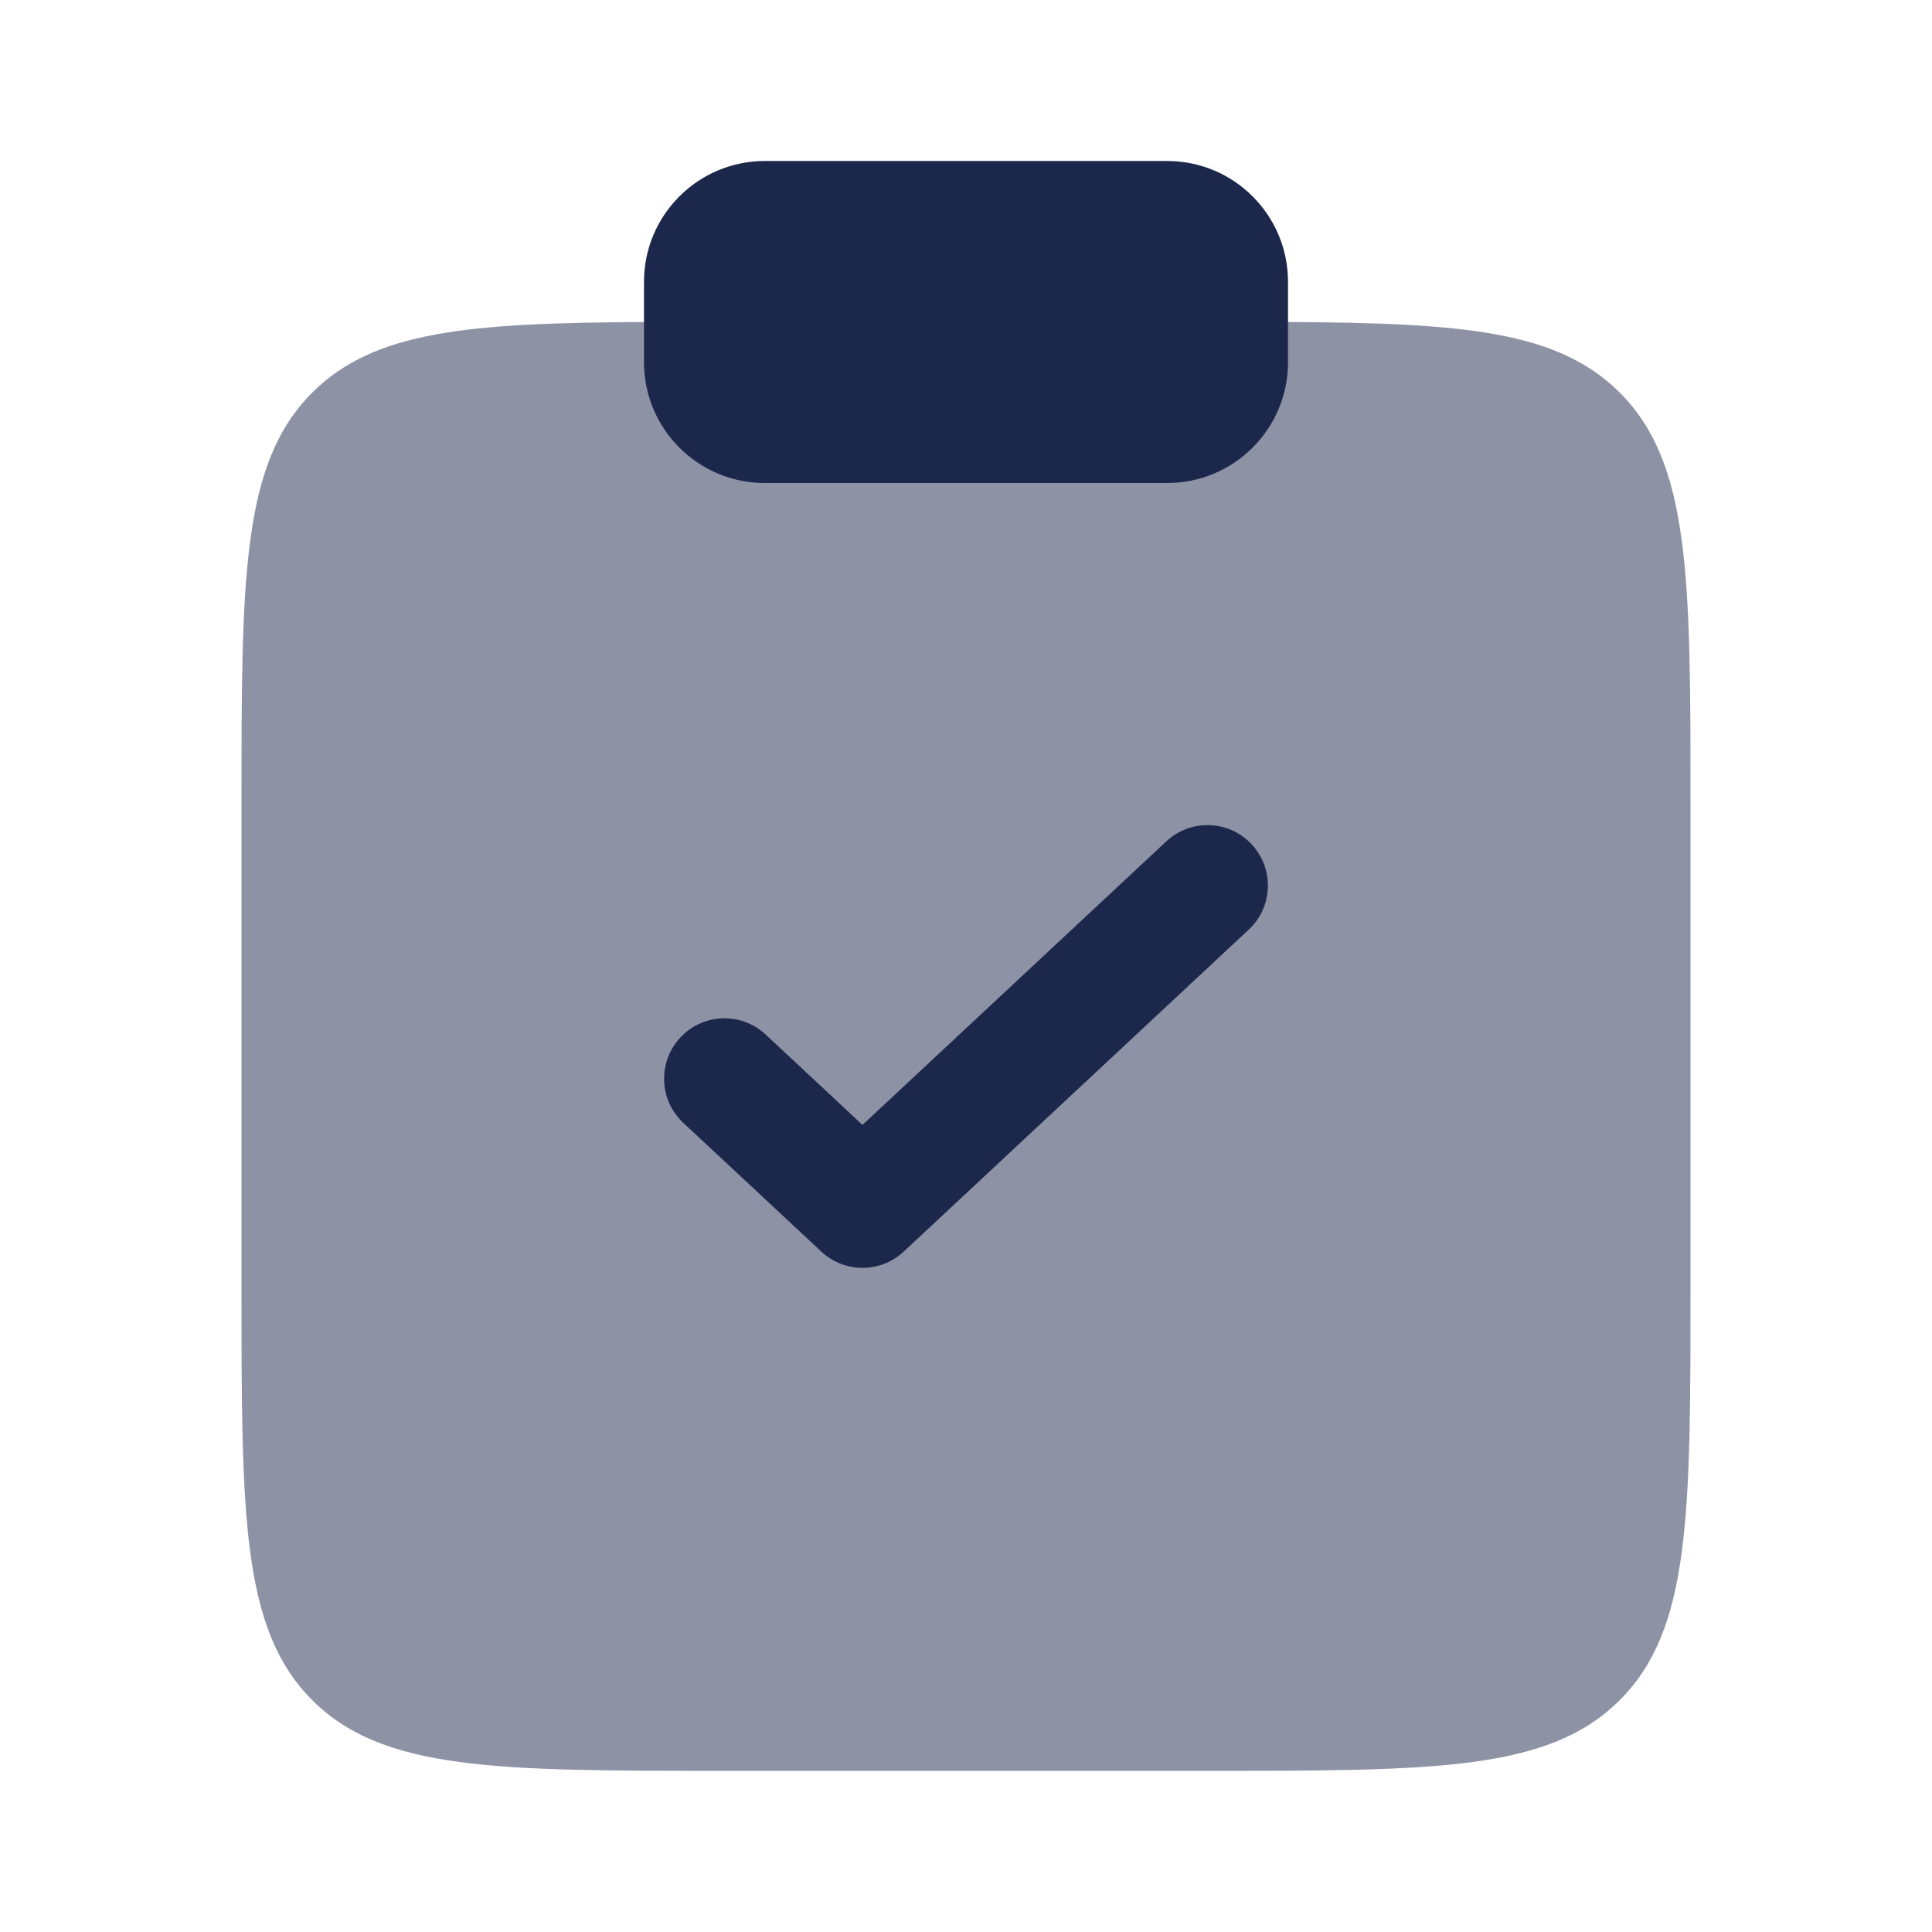
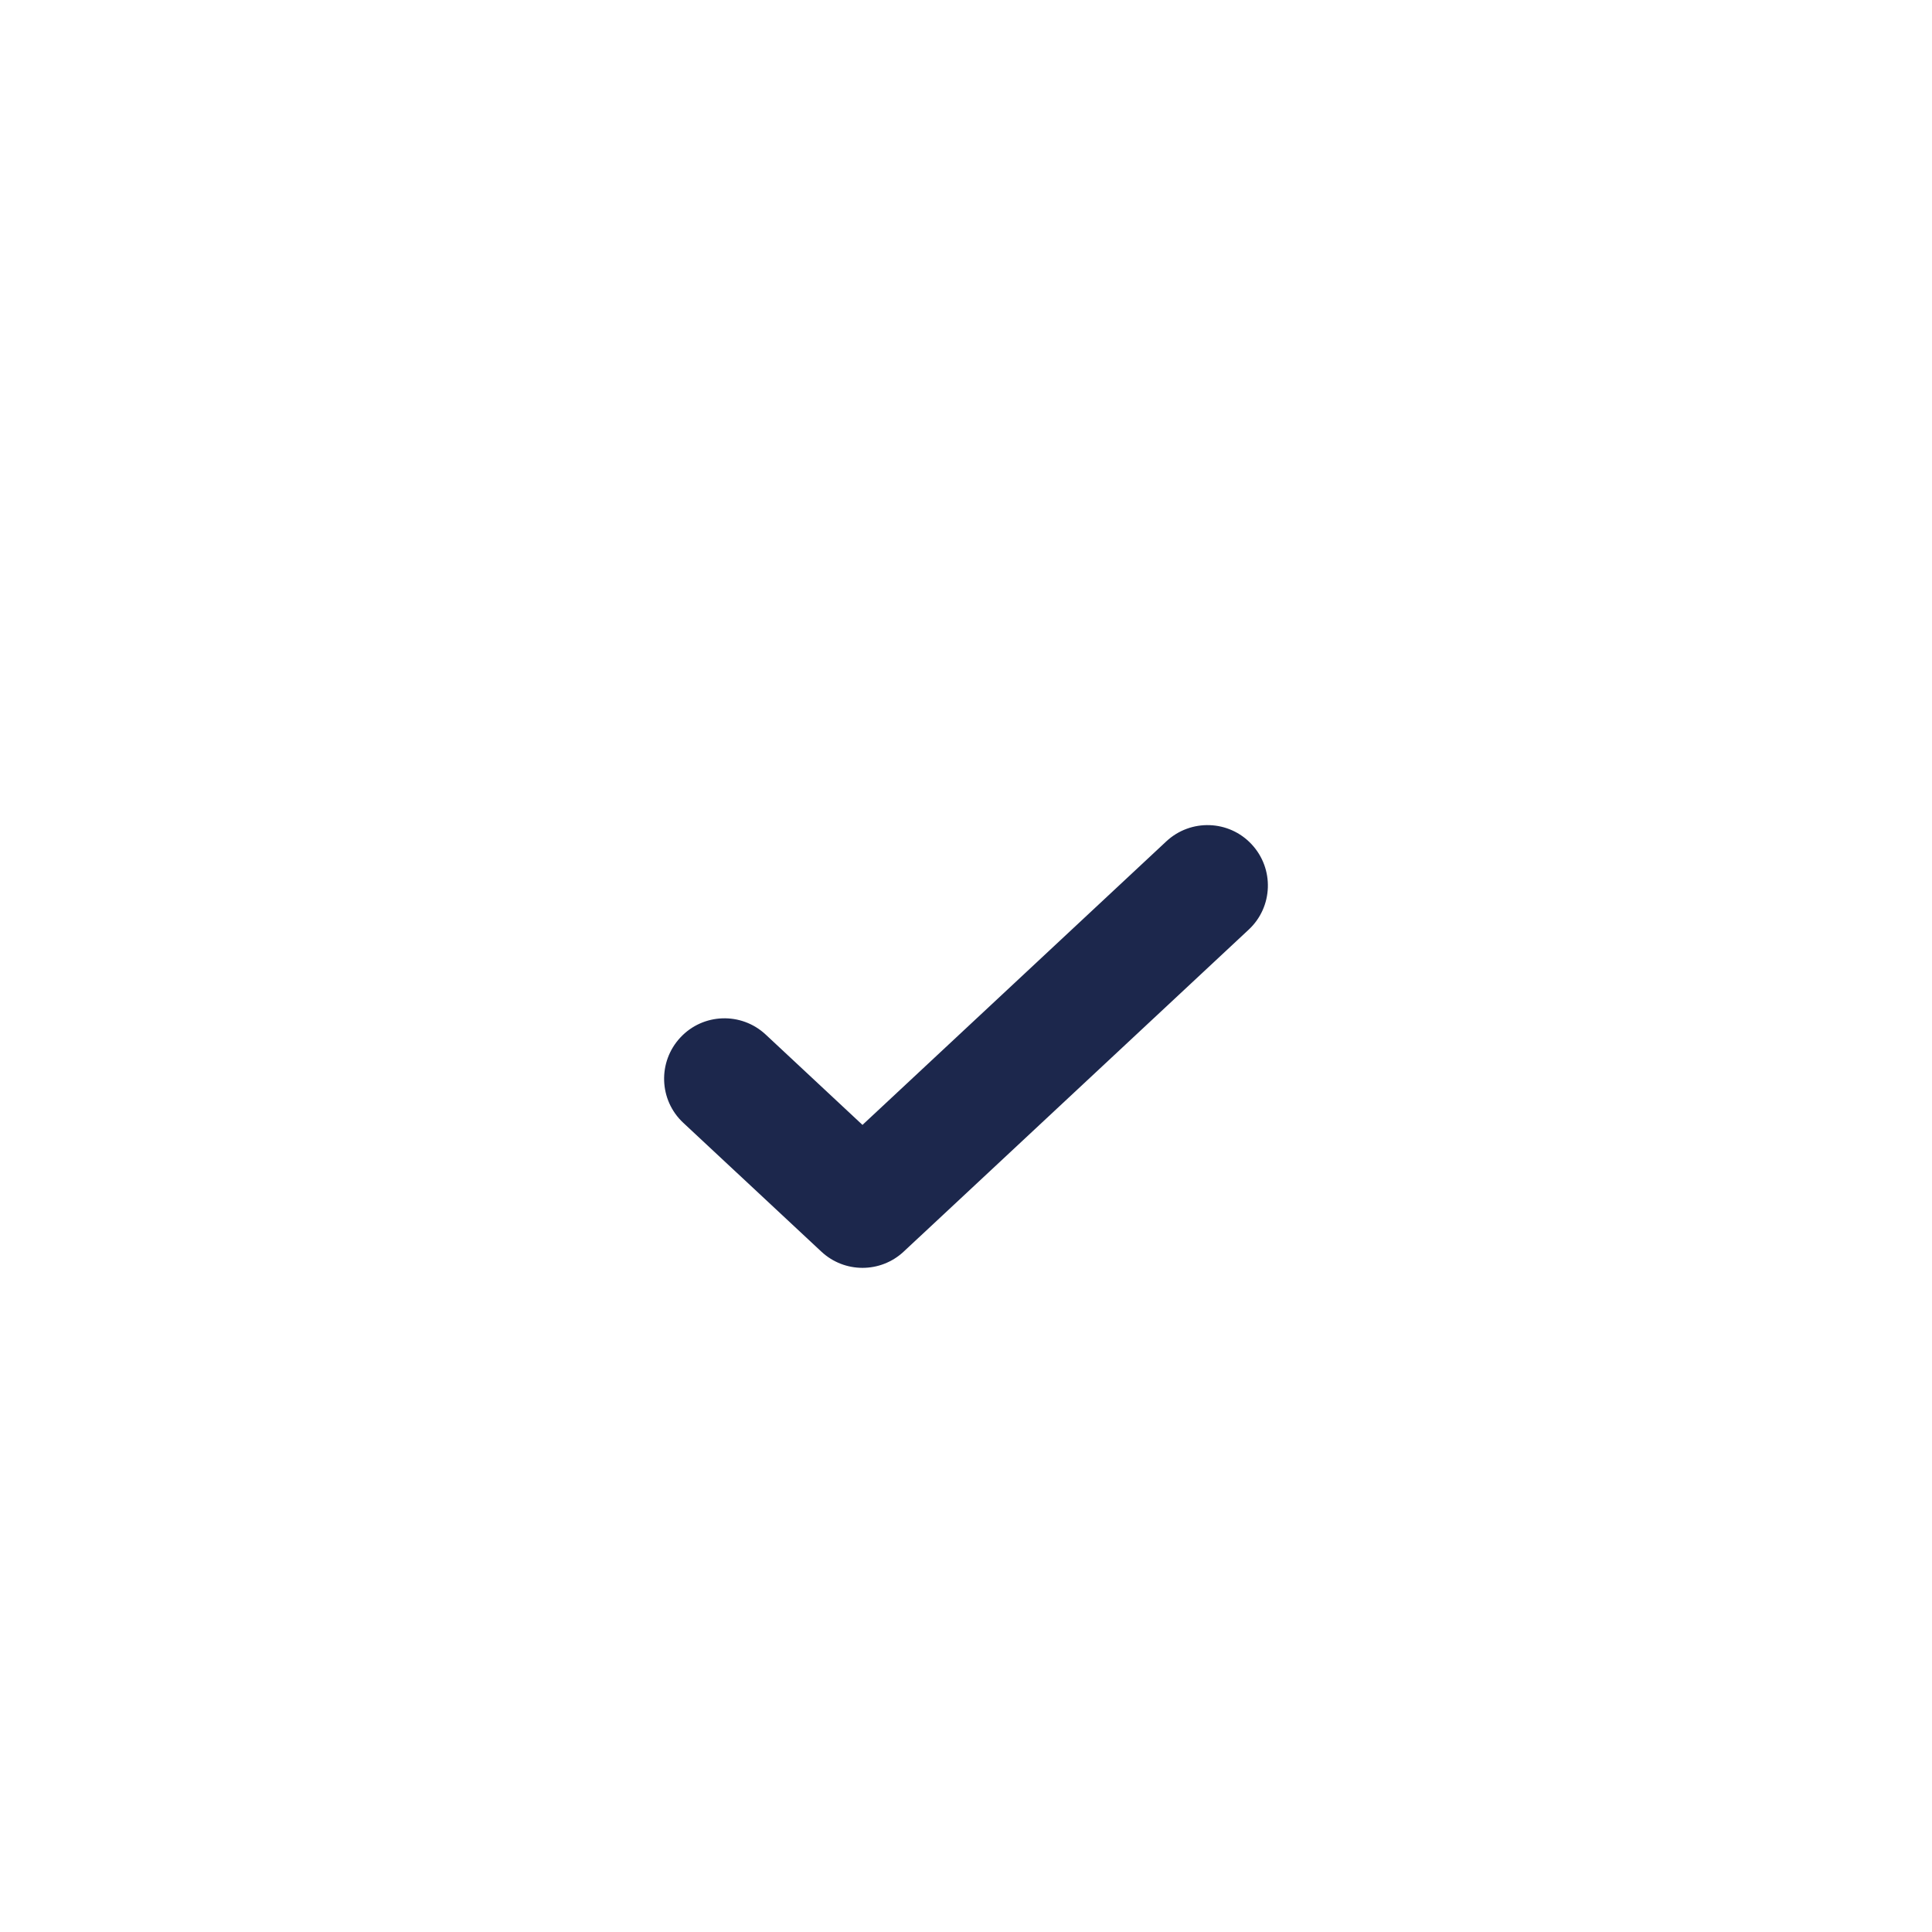
<svg xmlns="http://www.w3.org/2000/svg" width="800px" height="800px" viewBox="0 0 24 24" fill="none">
-   <path opacity="0.5" d="M21 15.998V9.998C21 7.17 21 5.756 20.121 4.877C19.353 4.109 18.175 4.012 16 4H8C5.825 4.012 4.647 4.109 3.879 4.877C3 5.756 3 7.17 3 9.998V15.998C3 18.827 3 20.241 3.879 21.12C4.757 21.998 6.172 21.998 9 21.998H15C17.828 21.998 19.243 21.998 20.121 21.12C21 20.241 21 18.827 21 15.998Z" fill="#1C274C" />
-   <path d="M8 3.5C8 2.672 8.672 2 9.5 2H14.5C15.328 2 16 2.672 16 3.5V4.5C16 5.328 15.328 6 14.5 6H9.5C8.672 6 8 5.328 8 4.5V3.5Z" fill="#1C274C" />
  <path fill-rule="evenodd" clip-rule="evenodd" d="M15.548 10.488C15.831 10.791 15.815 11.266 15.512 11.548L11.226 15.548C10.938 15.817 10.491 15.817 10.203 15.548L8.488 13.948C8.185 13.666 8.169 13.191 8.452 12.888C8.734 12.585 9.209 12.569 9.512 12.852L10.714 13.974L14.488 10.452C14.791 10.169 15.266 10.185 15.548 10.488Z" fill="#1C274C" />
</svg>